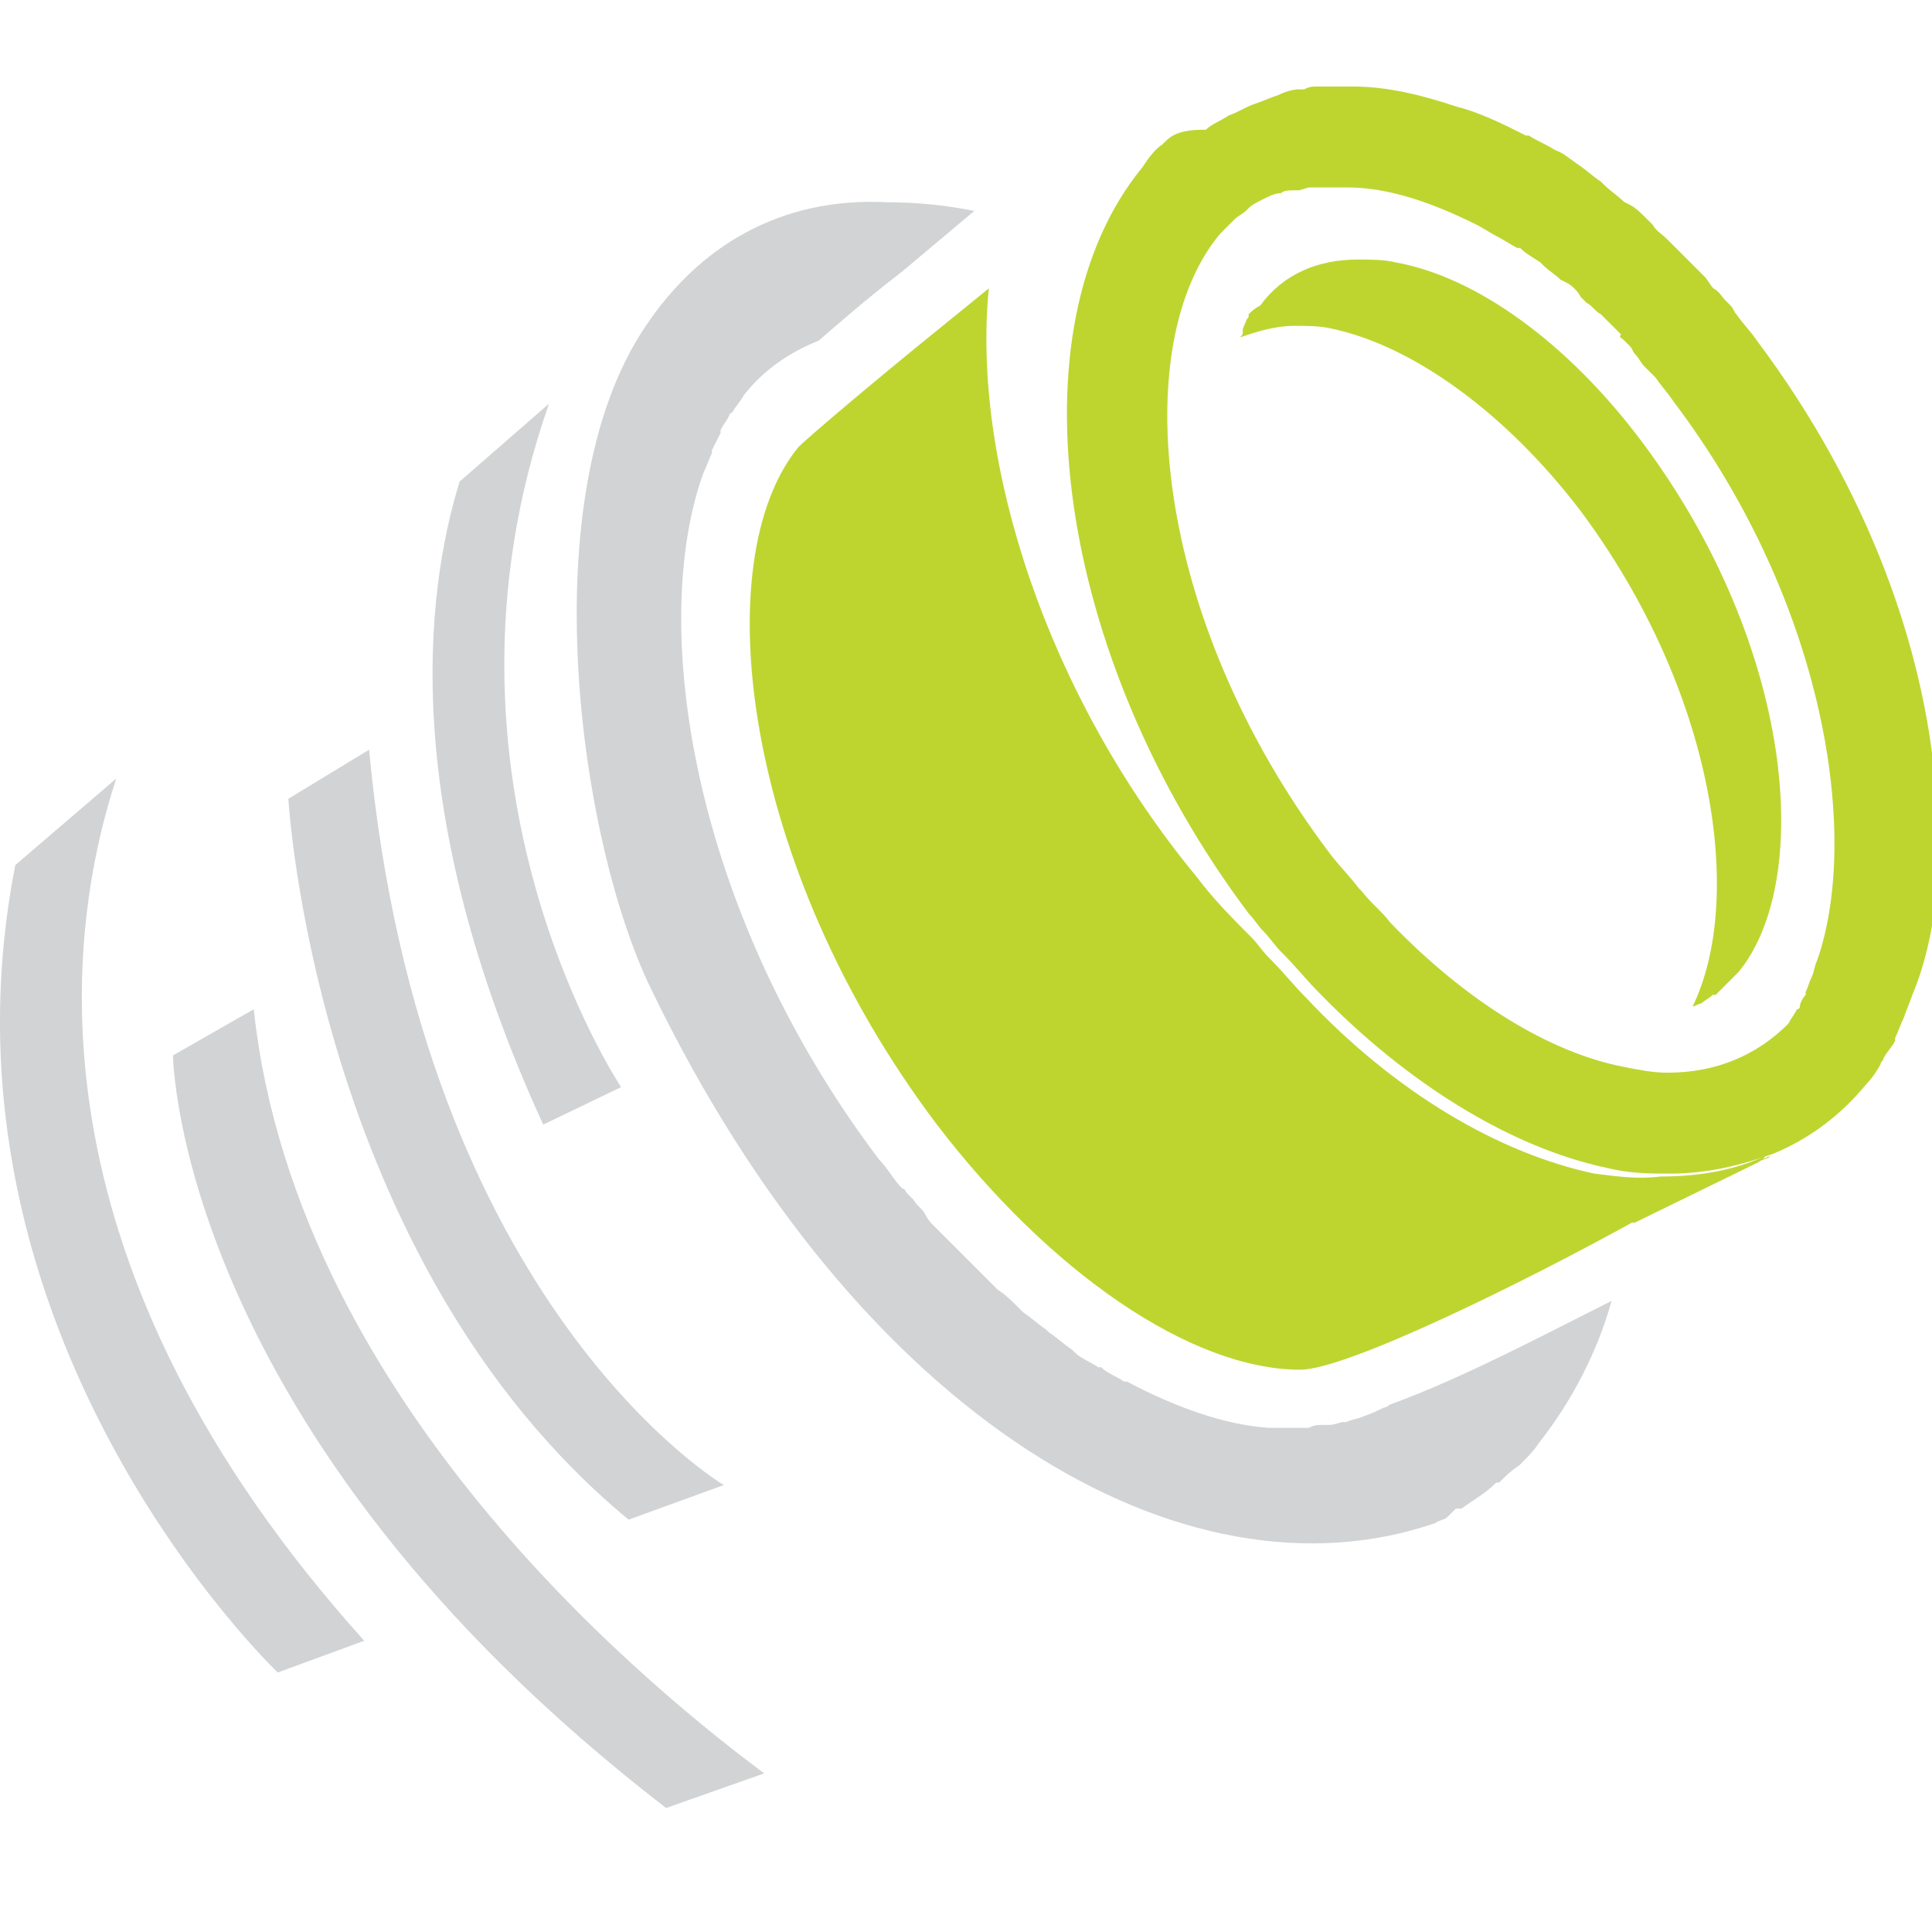
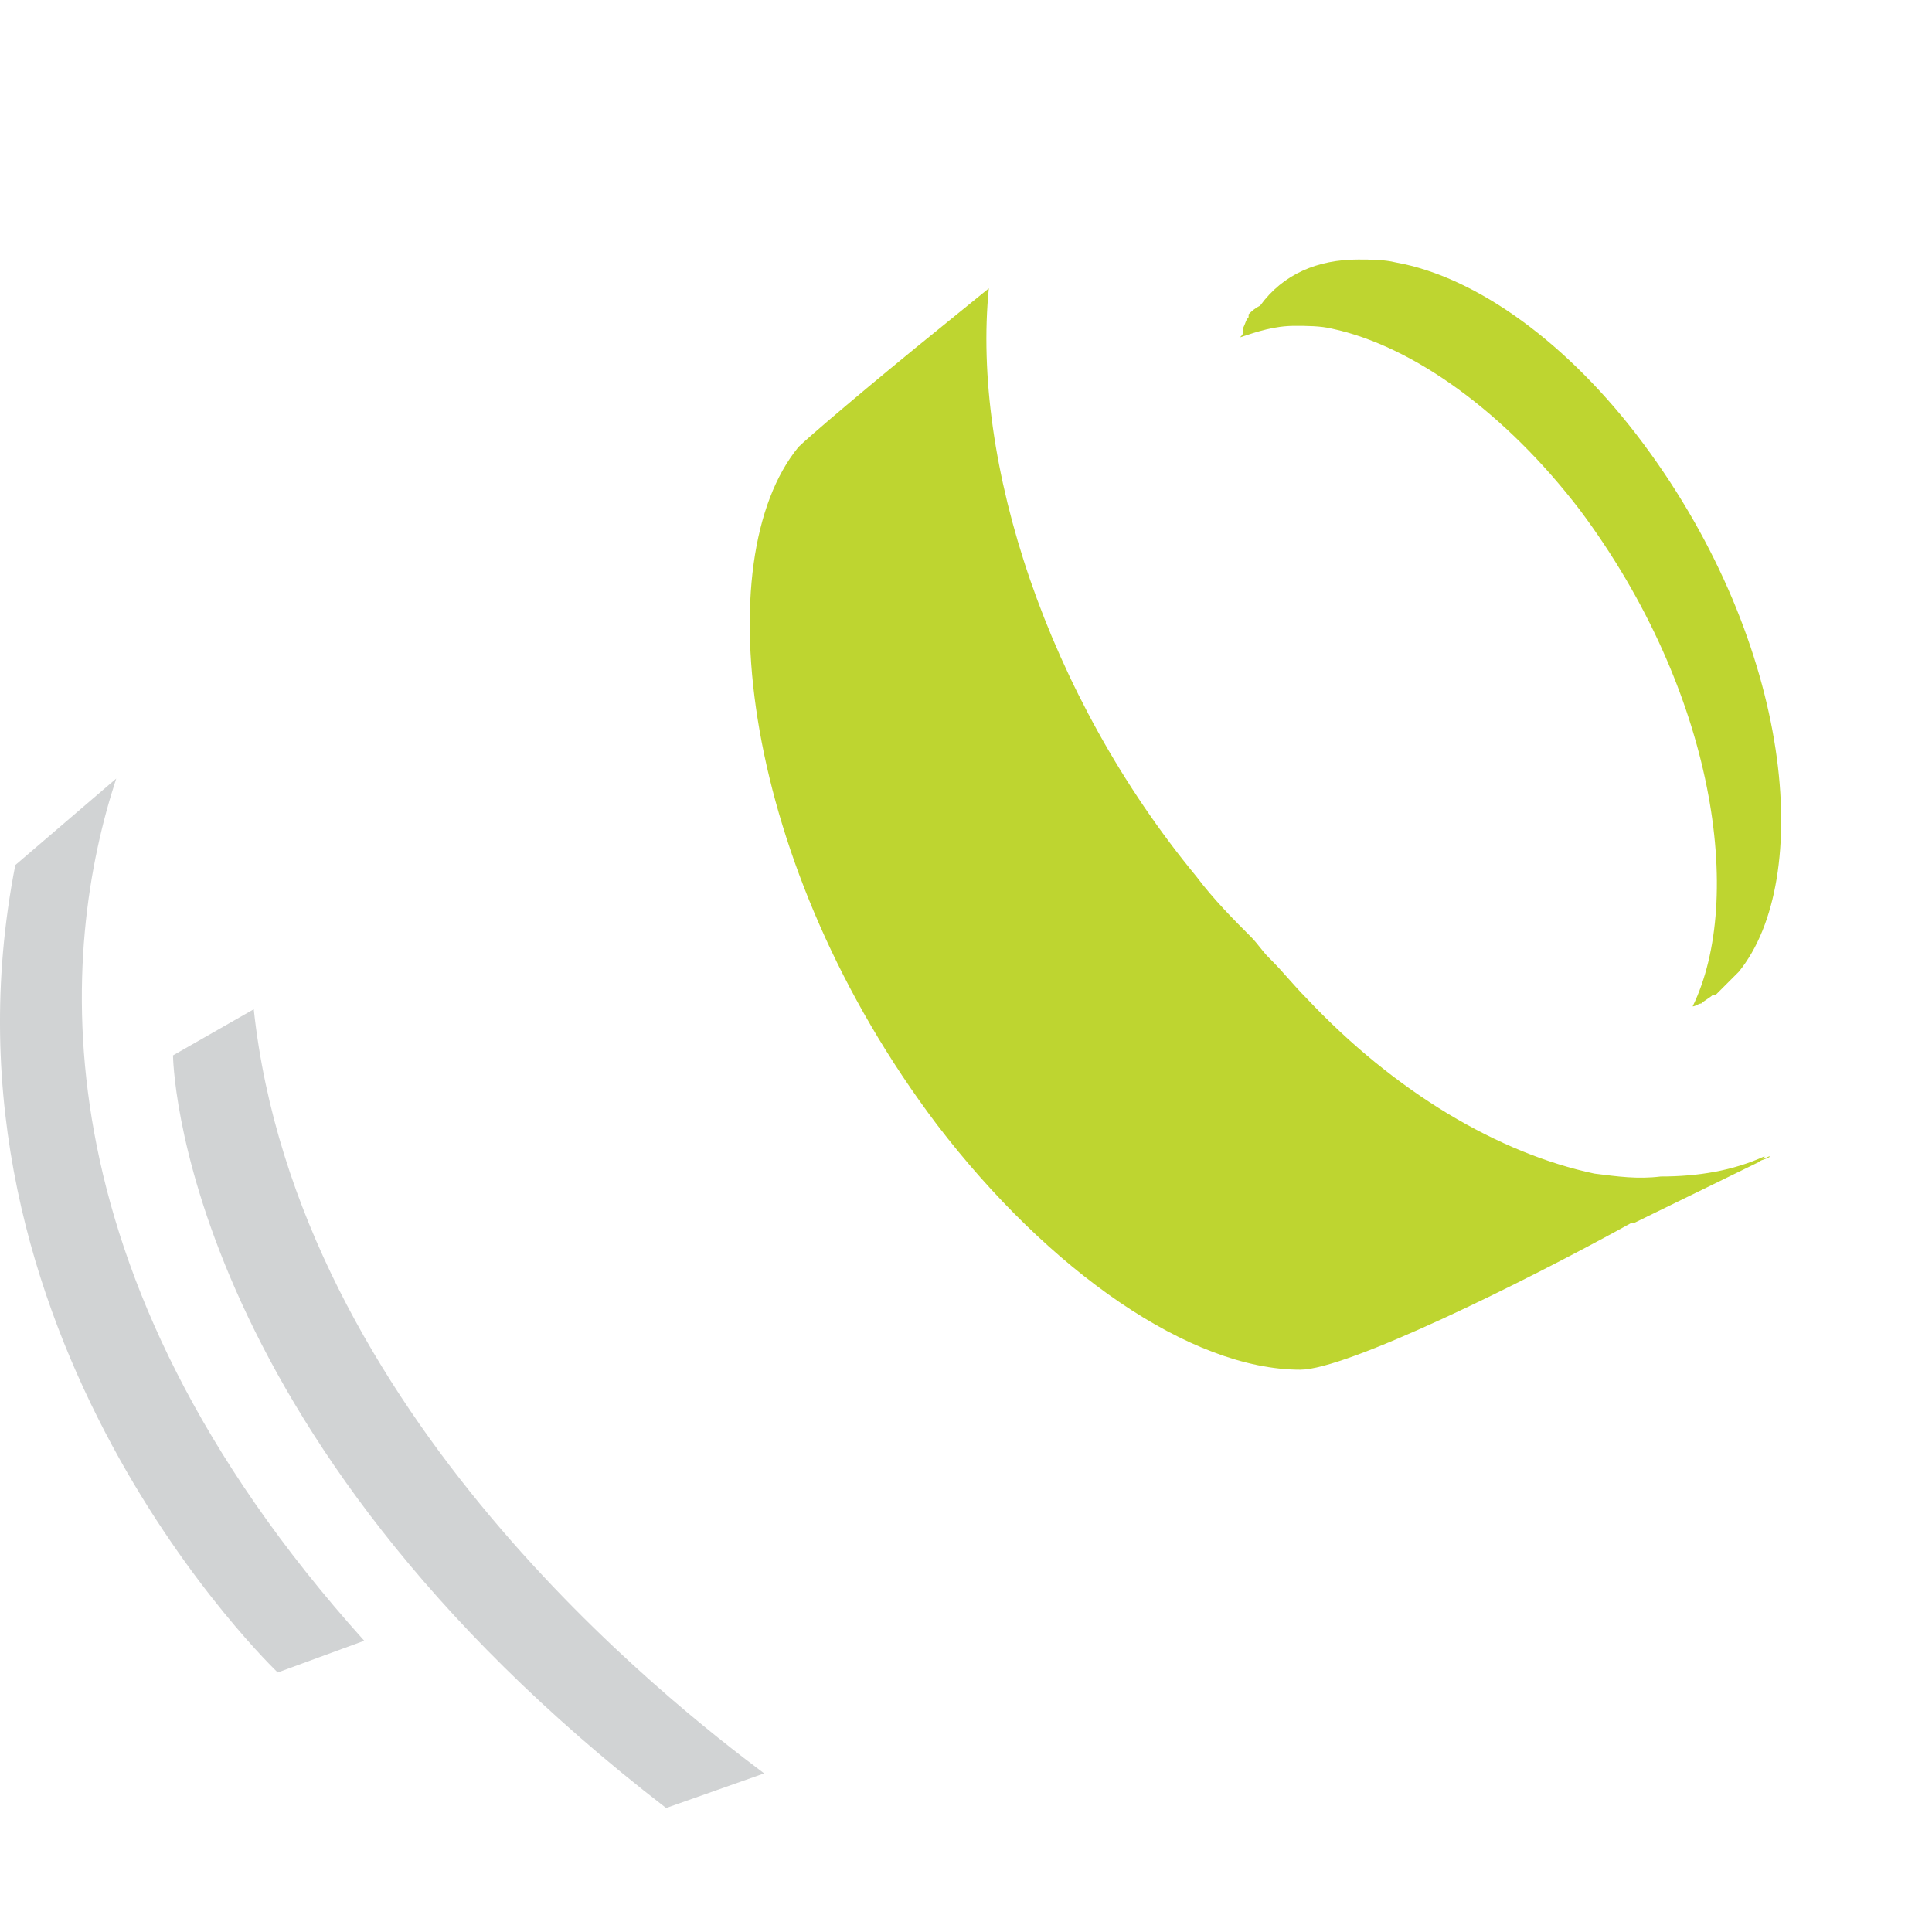
<svg xmlns="http://www.w3.org/2000/svg" version="1.1" width="67px" height="67px">
  <g transform="matrix(1, 0, 0, 1, -40.969, 2.8)">
    <path d="M 1.5 3.2  C -1.7 19.5  10.6 31.2  10.6 31.2  L 13.6 30.1  C 2 17.2  3.1 6  5 0.2  L 1.5 3.2  Z " fill-rule="nonzero" fill="#d1d3d4" stroke="none" transform="matrix(1 0 0 1 40 24 )" />
  </g>
  <g transform="matrix(1, 0, 0, 1, -40, 2.7)">
    <path d="M 20.5 26.8  C 17.3 24.4  4.3 14.3  2.8 0.3  L 0 1.9  C 0 1.9  0.1 14.9  17.1 28  L 20.5 26.8  Z " fill-rule="nonzero" fill="#d1d3d4" stroke="none" transform="matrix(1 0 0 1 46 32 )" />
  </g>
  <g transform="matrix(1, 0, 0, 1, -40, 2.2)">
-     <path d="M 2.8 0.8  L 0 2.5  C 0 2.5  0.9 18.5  11.8 27.5  L 15.1 26.3  C 15.1 26.3  4.6 20.1  2.8 0.8  Z " fill-rule="nonzero" fill="#d1d3d4" stroke="none" transform="matrix(1 0 0 1 50 23 )" />
-   </g>
+     </g>
  <g transform="matrix(1, 0, 0, 1, -40.361, 2.4)">
-     <path d="M 6.9 24.3  C 6.9 24.3  -0.2 13.7  4.4 0.6  L 1.3 3.3  C 0.1 7.2  -0.8 14.7  4.2 25.6  L 6.9 24.3  Z " fill-rule="nonzero" fill="#d1d3d4" stroke="none" transform="matrix(1 0 0 1 55 11 )" />
-   </g>
+     </g>
  <g transform="matrix(1, 0, 0, 1, -40.912, 2.715)">
-     <path d="M 36.8 38.4  C 34.6 39.5  31.6 41.1  29.1 42  C 29.1 42  29 42.1  28.9 42.1  C 28.7 42.2  28.5 42.3  28.2 42.4  C 28 42.5  27.8 42.5  27.6 42.6  L 27.5 42.6  C 27.4 42.6  27.2 42.7  27 42.7  C 26.9 42.7  26.9 42.7  26.8 42.7  C 26.6 42.7  26.5 42.7  26.3 42.8  C 26.2 42.8  26.1 42.8  26.1 42.8  C 26 42.8  25.9 42.8  25.8 42.8  C 25.8 42.8  25.7 42.8  25.7 42.8  C 25.6 42.8  25.5 42.8  25.5 42.8  C 25.5 42.8  25.4 42.8  25.4 42.8  C 25.2 42.8  25.1 42.8  24.9 42.8  C 23.4 42.7  21.7 42.1  20 41.2  L 19.9 41.2  C 19.6 41  19.3 40.9  19.1 40.7  L 19 40.7  C 18.7 40.5  18.4 40.4  18.2 40.2  L 18.1 40.1  C 17.8 39.9  17.6 39.7  17.3 39.5  L 17.2 39.4  C 16.9 39.2  16.7 39  16.4 38.8  L 16.2 38.6  C 16 38.4  15.8 38.2  15.5 38  L 15.2 37.7  C 15 37.5  14.8 37.3  14.6 37.1  C 14.5 37  14.4 36.9  14.4 36.9  L 14.2 36.7  C 14.1 36.6  13.9 36.4  13.8 36.3  C 13.7 36.2  13.6 36.1  13.5 36  L 13.3 35.8  C 13.2 35.7  13.1 35.6  13 35.4  C 12.9 35.2  12.7 35.1  12.6 34.9  L 12.4 34.7  C 12.3 34.6  12.3 34.5  12.2 34.5  C 11.9 34.2  11.7 33.8  11.4 33.5  C 4.9 24.9  3.4 15  5.3 9.7  C 5.4 9.5  5.5 9.2  5.6 9  L 5.6 8.9  C 5.7 8.7  5.8 8.5  5.9 8.3  L 5.9 8.2  C 6 8  6.1 7.9  6.2 7.7  C 6.2 7.7  6.2 7.6  6.3 7.6  C 6.4 7.4  6.6 7.2  6.7 7  C 7.4 6.1  8.3 5.5  9.3 5.1  C 10 4.5  10.9 3.7  12.2 2.7  L 14.7 0.6  C 13.7 0.4  12.7 0.3  11.7 0.3  C 7.9 0.1  5.1 1.9  3.3 4.6  C -0.7 10.5  1 22.5  3.5 27.6  C 10.7 42.5  22 49.1  30.7 46.1  C 30.8 46  31 46  31.1 45.9  L 31.4 45.6  L 31.6 45.6  C 32 45.3  32.4 45.1  32.8 44.7  L 32.9 44.7  C 33.1 44.5  33.3 44.3  33.6 44.1  L 33.7 44  C 33.9 43.8  34.1 43.6  34.3 43.3  C 35.4 41.9  36.3 40.2  36.8 38.4  Z " fill-rule="nonzero" fill="#d1d3d4" stroke="none" transform="matrix(1 0 0 1 60 4 )" />
-   </g>
+     </g>
  <g transform="matrix(1, 0, 0, 1, -40.708, 2.8)">
    <path d="M 32.3 31  C 31.5 31.1  30.8 31  30 30.9  C 26.7 30.2  23.1 28.1  20 24.8  C 19.6 24.4  19.2 23.9  18.8 23.5  L 18.7 23.4  C 18.5 23.2  18.3 22.9  18.1 22.7  C 17.5 22.1  16.8 21.4  16.2 20.6  C 11 14.3  8.4 6.2  9 0.2  L 7.4 1.5  C 4.8 3.6  2.7 5.4  2.4 5.7  C -0.8 9.6  0.4 20.2  7.2 29.2  C 11.1 34.3  16 37.7  19.8 37.7  C 21.4 37.7  27.5 34.7  31.3 32.6  L 31.4 32.6  L 35.7 30.5  C 35.8 30.4  36 30.4  36.1 30.3  C 36 30.3  35.9 30.4  35.8 30.4  C 35.8 30.4  35.9 30.4  35.9 30.3  C 34.8 30.8  33.6 31  32.3 31  Z " fill-rule="nonzero" fill="#bed530" stroke="none" transform="matrix(1 0 0 1 66 7 )" />
  </g>
  <g transform="matrix(1, 0, 0, 1, -40.381, 2.7)">
-     <path d="M 29.7 31.8  C 30.5 29.9  30.8 27.3  30.5 24.5  C 30.1 19.8  28.2 14.3  24.3 9.1  C 24.1 8.8  23.8 8.5  23.6 8.2  C 23.5 8.1  23.5 8  23.4 7.9  L 23.2 7.7  C 23.1 7.6  23 7.4  22.8 7.3  C 22.7 7.2  22.6 7  22.5 6.9  L 22.3 6.7  C 22.2 6.6  22.1 6.5  22 6.4  C 21.9 6.3  21.7 6.1  21.6 6  L 21.4 5.8  L 21.2 5.6  C 21 5.4  20.8 5.3  20.7 5.1  L 20.5 4.9  C 20.3 4.7  20.1 4.5  19.9 4.4  L 19.7 4.3  C 19.5 4.1  19.2 3.9  19 3.7  L 18.9 3.6  C 18.6 3.4  18.4 3.2  18.1 3  C 17.8 2.8  17.6 2.6  17.3 2.5  C 17 2.3  16.7 2.2  16.4 2  L 16.3 2  C 15.5 1.6  14.7 1.2  13.9 1  C 12.7 0.6  11.5 0.3  10.3 0.3  C 10.2 0.3  10.1 0.3  9.9 0.3  C 9.8 0.3  9.6 0.3  9.5 0.3  C 9.4 0.3  9.2 0.3  9.1 0.3  C 8.9 0.3  8.8 0.3  8.6 0.4  C 8.5 0.4  8.5 0.4  8.4 0.4  C 8.2 0.4  7.9 0.5  7.7 0.6  C 7.4 0.7  7.2 0.8  6.9 0.9  C 6.6 1  6.3 1.2  6 1.3  C 5.7 1.5  5.4 1.6  5.2 1.8  L 5.1 1.8  C 4.3 1.8  4 2  3.8 2.2  L 3.7 2.3  C 3.4 2.5  3.2 2.8  3 3.1  C -1.6 8.7  0 20.1  6.7 29  C 6.9 29.2  7 29.4  7.2 29.6  C 7.4 29.8  7.6 30.1  7.8 30.3  L 7.9 30.4  C 8.3 30.8  8.7 31.3  9.1 31.7  C 12.2 34.9  15.8 37.1  19.1 37.8  C 19.9 38  20.6 38  21.3 38  C 22.6 38  23.8 37.7  24.9 37.3  C 26.1 36.8  27.2 36  28.1 34.9  C 28.3 34.7  28.5 34.4  28.6 34.2  C 28.6 34.1  28.7 34.1  28.7 34  C 28.8 33.8  29 33.6  29.1 33.4  L 29.1 33.3  C 29.2 33.1  29.3 32.8  29.4 32.6  C 29.5 32.3  29.6 32.1  29.7 31.8  Z M 25.4 32.8  C 24.3 33.9  22.9 34.5  21.2 34.5  C 20.7 34.5  20.2 34.4  19.7 34.3  C 17.1 33.8  14.2 32  11.6 29.3  C 11.3 28.9  10.9 28.6  10.6 28.2  C 10.6 28.2  10.6 28.2  10.5 28.1  C 10.2 27.7  9.8 27.3  9.5 26.9  C 3.3 18.7  2.5 9.2  5.7 5.4  C 5.8 5.3  6 5.1  6.1 5  L 6.2 4.9  C 6.3 4.8  6.5 4.7  6.6 4.6  L 6.7 4.5  C 6.8 4.4  7 4.3  7.2 4.2  C 7.4 4.1  7.6 4  7.8 4  C 7.9 3.9  8.1 3.9  8.3 3.9  L 8.4 3.9  C 8.5 3.9  8.7 3.8  8.8 3.8  C 8.8 3.8  8.9 3.8  8.9 3.8  C 9 3.8  9.1 3.8  9.3 3.8  C 9.4 3.8  9.5 3.8  9.6 3.8  C 9.7 3.8  9.8 3.8  9.9 3.8  C 10 3.8  10 3.8  10.1 3.8  C 11.5 3.8  13 4.3  14.6 5.1  C 14.8 5.2  15.1 5.4  15.3 5.5  C 15.5 5.6  15.8 5.8  16 5.9  L 16.1 5.9  C 16.3 6.1  16.5 6.2  16.8 6.4  L 16.9 6.5  C 17.1 6.7  17.3 6.8  17.5 7  L 17.7 7.1  C 17.9 7.2  18.1 7.4  18.2 7.6  L 18.4 7.8  C 18.6 7.9  18.7 8.1  18.9 8.2  C 19 8.3  19 8.3  19.1 8.4  L 19.3 8.6  C 19.4 8.7  19.5 8.8  19.6 8.9  C 19.5 9  19.6 9  19.7 9.1  L 19.9 9.3  C 20 9.4  20 9.5  20.1 9.6  C 20.2 9.7  20.3 9.9  20.4 10  L 20.6 10.2  C 20.7 10.3  20.7 10.3  20.8 10.4  C 21 10.7  21.2 10.9  21.4 11.2  C 26.7 18.2  27.9 26.3  26.4 30.6  C 26.3 30.8  26.3 31  26.2 31.2  C 26.1 31.4  26.1 31.5  26 31.7  L 26 31.8  C 25.9 31.9  25.8 32.1  25.8 32.2  C 25.8 32.2  25.8 32.3  25.7 32.3  C 25.6 32.5  25.5 32.6  25.4 32.8  Z " fill-rule="nonzero" fill="#bed530" stroke="none" transform="matrix(1 0 0 1 77 0 )" />
-   </g>
+     </g>
  <g transform="matrix(1, 0, 0, 1, -40.5, 2.9)">
    <path d="M 17.8 24.8  C 20.4 21.6  19.7 13.5  14.5 6.5  C 11.9 3  8.7 0.7  5.9 0.2  C 5.5 0.1  5 0.1  4.6 0.1  C 3.2 0.1  2 0.6  1.2 1.7  C 1 1.8  0.9 1.9  0.8 2  C 0.8 2  0.8 2.1  0.8 2.1  C 0.7 2.2  0.7 2.3  0.6 2.5  L 0.6 2.6  C 0.6 2.7  0.6 2.7  0.5 2.8  C 1.1 2.6  1.7 2.4  2.4 2.4  C 2.8 2.4  3.3 2.4  3.7 2.5  C 6.5 3.1  9.7 5.4  12.3 8.8  C 17 15.1  18 22.3  16.2 26  C 16.3 26  16.4 25.9  16.5 25.9  C 16.6 25.8  16.8 25.7  16.9 25.6  L 17 25.6  C 17.1 25.5  17.2 25.4  17.3 25.3  L 17.4 25.2  C 17.5 25.1  17.7 24.9  17.8 24.8  Z " fill-rule="nonzero" fill="#bed530" stroke="none" transform="matrix(1 0 0 1 83 6 )" />
  </g>
</svg>